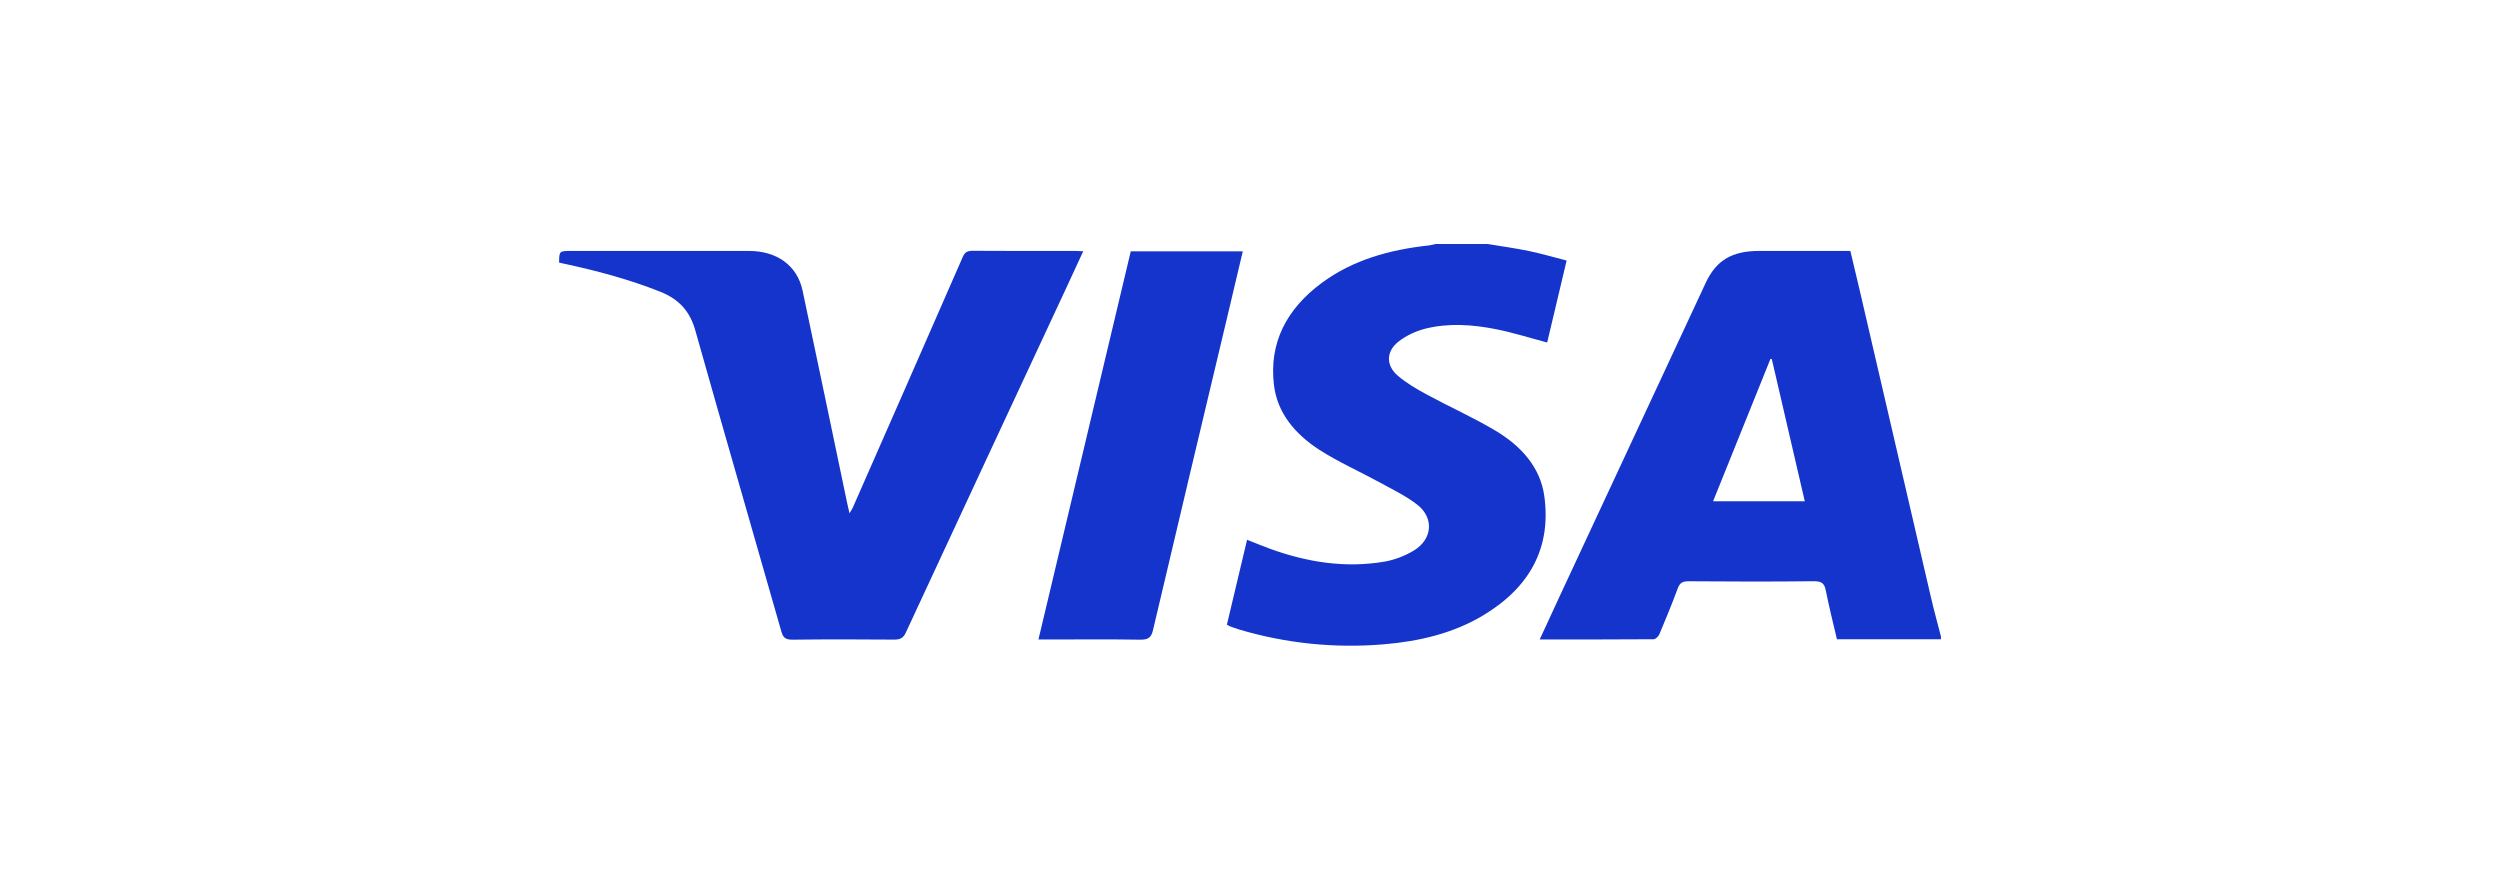
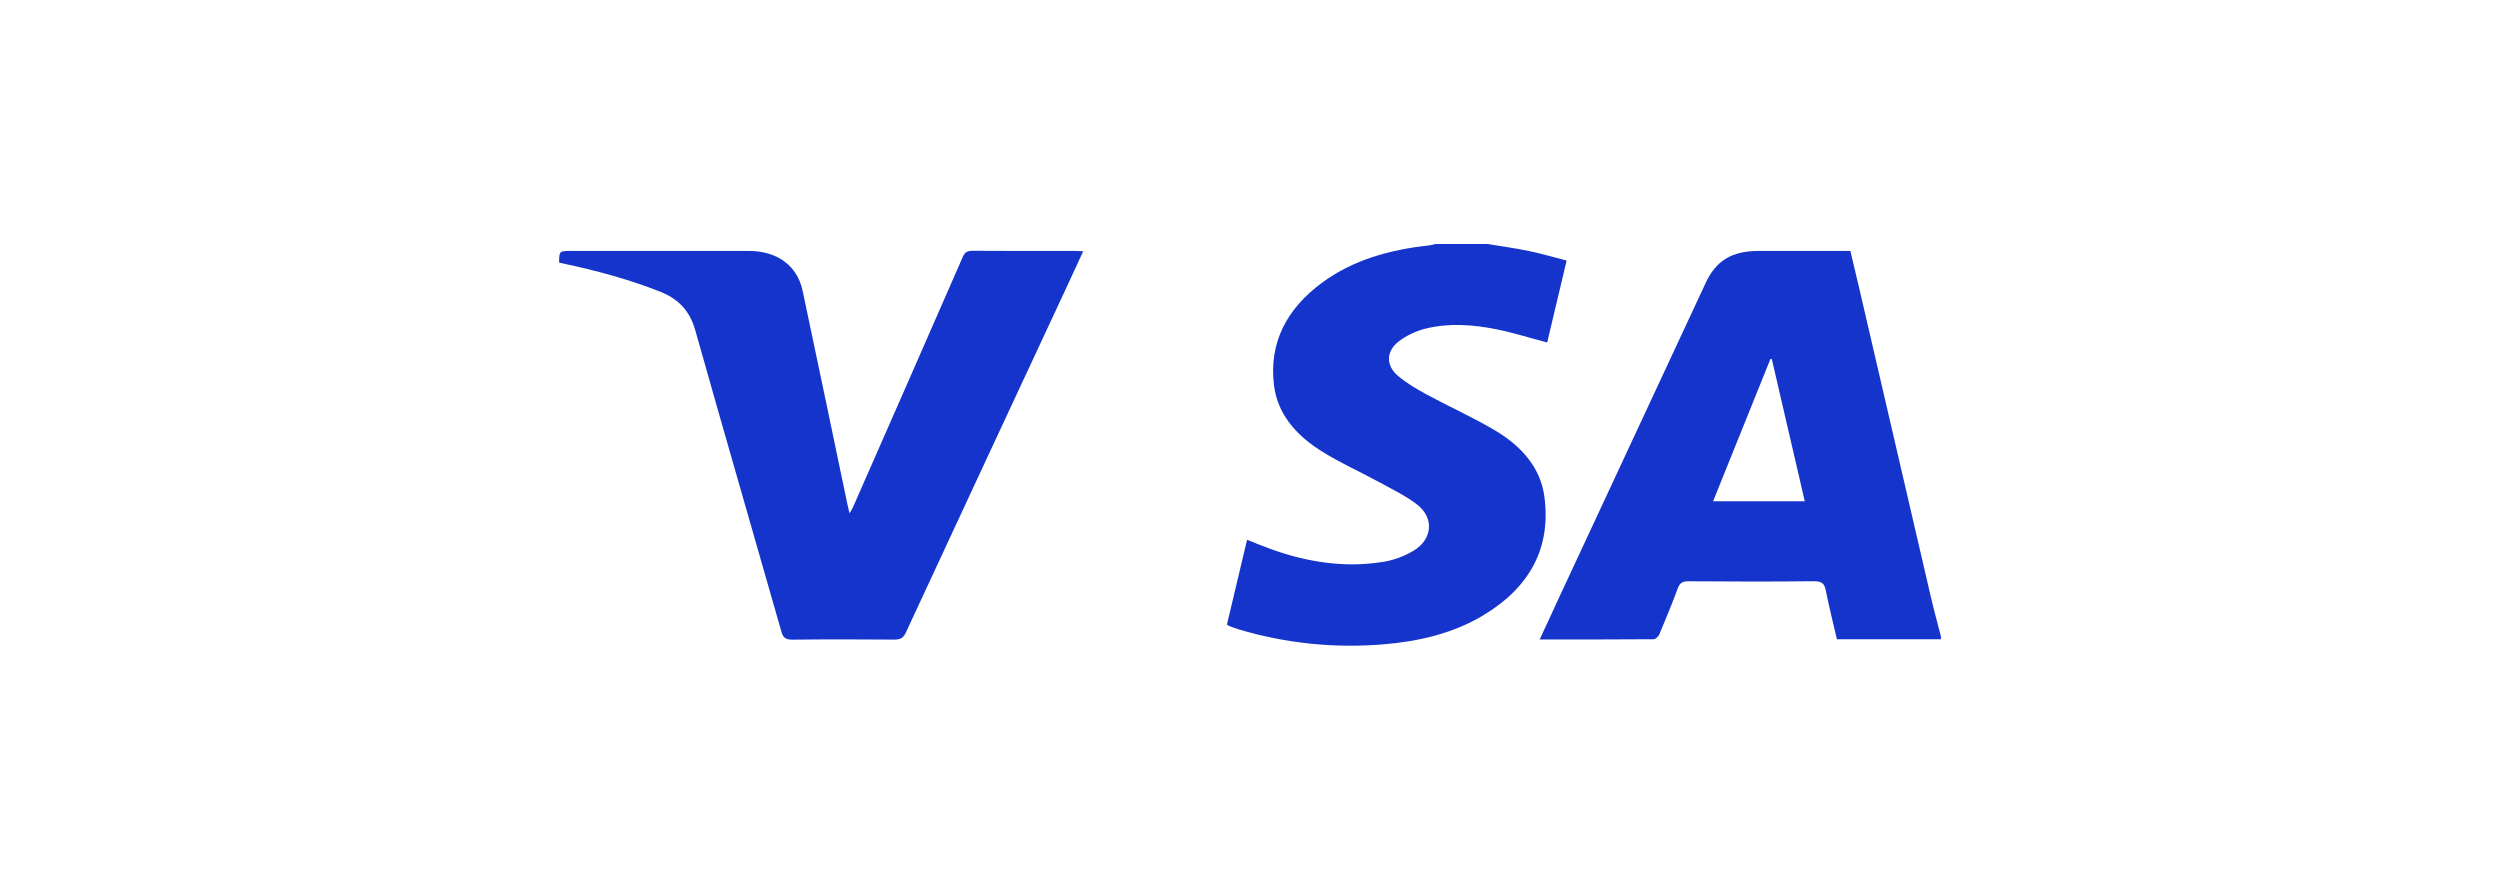
<svg xmlns="http://www.w3.org/2000/svg" width="69" height="24" viewBox="0 0 69 24" fill="none">
  <path d="M53.57 17.643C52.617 17.643 51.665 17.643 50.699 17.643C50.593 17.189 50.481 16.745 50.392 16.297C50.355 16.111 50.289 16.039 50.058 16.042C48.907 16.055 47.755 16.052 46.604 16.043C46.43 16.042 46.36 16.094 46.307 16.237C46.149 16.664 45.975 17.086 45.798 17.507C45.774 17.564 45.694 17.643 45.639 17.643C44.602 17.651 43.564 17.649 42.496 17.649C42.691 17.228 42.875 16.825 43.062 16.424C44.4 13.552 45.739 10.68 47.077 7.808C47.367 7.186 47.801 6.926 48.549 6.926C49.382 6.926 50.215 6.926 51.07 6.926C51.153 7.276 51.237 7.621 51.317 7.967C51.976 10.805 52.633 13.643 53.293 16.481C53.377 16.845 53.477 17.205 53.57 17.567C53.57 17.593 53.57 17.618 53.57 17.643ZM49.812 13.835C49.506 12.515 49.204 11.213 48.902 9.911C48.89 9.909 48.878 9.907 48.865 9.905C48.339 11.21 47.813 12.515 47.281 13.835C48.14 13.835 48.963 13.835 49.812 13.835Z" fill="#1434CB" />
  <path d="M41.062 6.735C41.441 6.798 41.822 6.85 42.198 6.928C42.54 6.999 42.875 7.098 43.239 7.191C43.056 7.963 42.877 8.716 42.702 9.453C42.222 9.326 41.763 9.18 41.291 9.086C40.646 8.958 39.985 8.91 39.34 9.071C39.077 9.137 38.812 9.263 38.605 9.423C38.251 9.696 38.246 10.089 38.585 10.375C38.818 10.573 39.095 10.735 39.371 10.885C39.999 11.225 40.659 11.52 41.269 11.883C41.988 12.311 42.513 12.898 42.623 13.693C42.817 15.099 42.24 16.206 40.927 16.989C40.102 17.482 39.168 17.701 38.195 17.783C36.836 17.897 35.504 17.76 34.206 17.376C34.119 17.35 34.034 17.318 33.949 17.287C33.924 17.278 33.902 17.261 33.863 17.239C34.046 16.467 34.23 15.693 34.419 14.898C34.64 14.985 34.848 15.072 35.06 15.149C36.074 15.516 37.122 15.684 38.208 15.502C38.49 15.454 38.778 15.342 39.018 15.197C39.537 14.884 39.587 14.295 39.114 13.927C38.803 13.685 38.429 13.507 38.075 13.312C37.522 13.009 36.934 12.751 36.41 12.412C35.739 11.976 35.253 11.396 35.161 10.626C35.023 9.471 35.499 8.534 36.484 7.806C37.341 7.172 38.358 6.891 39.442 6.773C39.502 6.766 39.561 6.748 39.62 6.735C40.101 6.735 40.581 6.735 41.062 6.735Z" fill="#1434CB" />
  <path d="M29.897 6.934C29.735 7.284 29.583 7.616 29.428 7.949C27.95 11.12 26.471 14.29 24.999 17.463C24.929 17.614 24.843 17.654 24.673 17.653C23.74 17.646 22.808 17.643 21.875 17.655C21.677 17.657 21.613 17.595 21.567 17.435C20.777 14.664 19.973 11.895 19.191 9.121C19.048 8.612 18.761 8.265 18.222 8.051C17.359 7.709 16.463 7.469 15.549 7.274C15.509 7.265 15.469 7.256 15.431 7.247C15.435 6.926 15.435 6.926 15.775 6.926C17.407 6.926 19.04 6.925 20.672 6.926C21.446 6.926 22.005 7.331 22.151 8.02C22.566 9.971 22.971 11.924 23.38 13.877C23.398 13.962 23.419 14.047 23.446 14.167C23.488 14.095 23.518 14.055 23.537 14.011C24.551 11.705 25.565 9.398 26.573 7.09C26.628 6.964 26.696 6.921 26.847 6.922C27.794 6.929 28.741 6.926 29.688 6.926C29.749 6.926 29.81 6.931 29.897 6.934Z" fill="#1434CB" />
-   <path d="M28.661 17.65C29.513 14.065 30.36 10.505 31.209 6.937C32.241 6.937 33.262 6.937 34.301 6.937C34.173 7.481 34.047 8.014 33.92 8.547C33.219 11.494 32.516 14.441 31.823 17.39C31.775 17.594 31.695 17.66 31.458 17.655C30.611 17.641 29.763 17.65 28.915 17.65C28.839 17.65 28.763 17.65 28.661 17.65Z" fill="#1434CB" />
</svg>